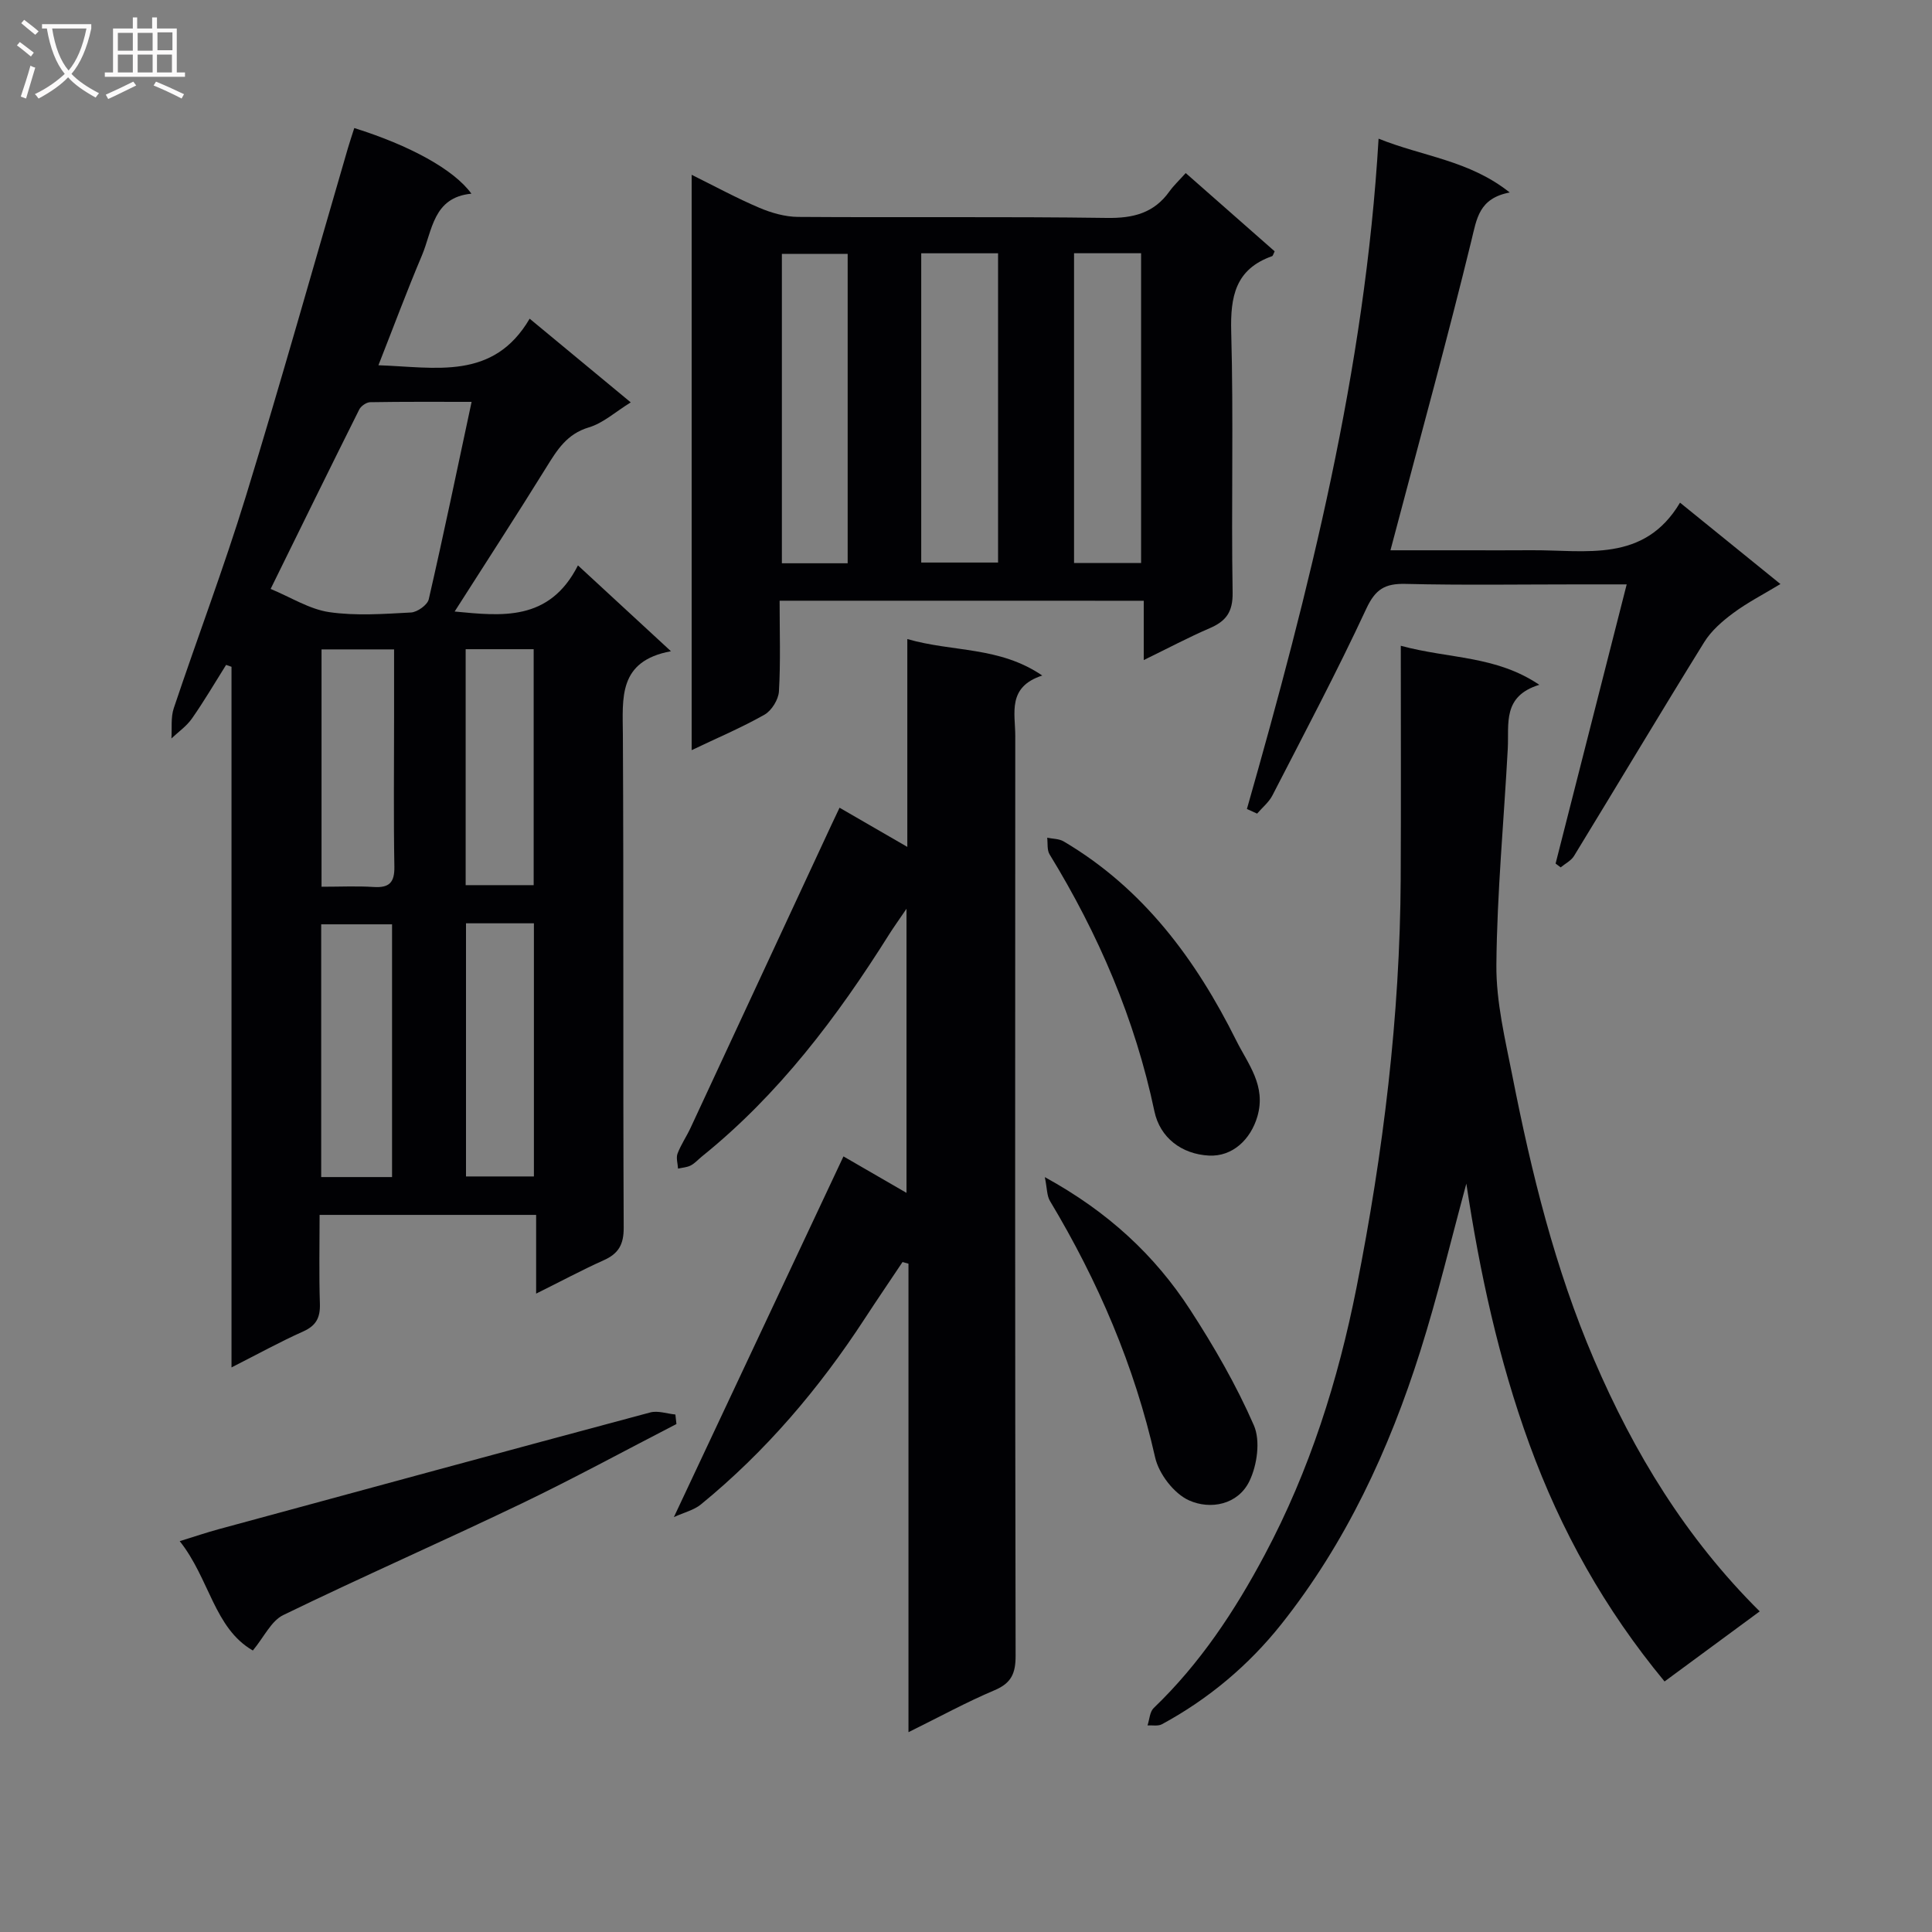
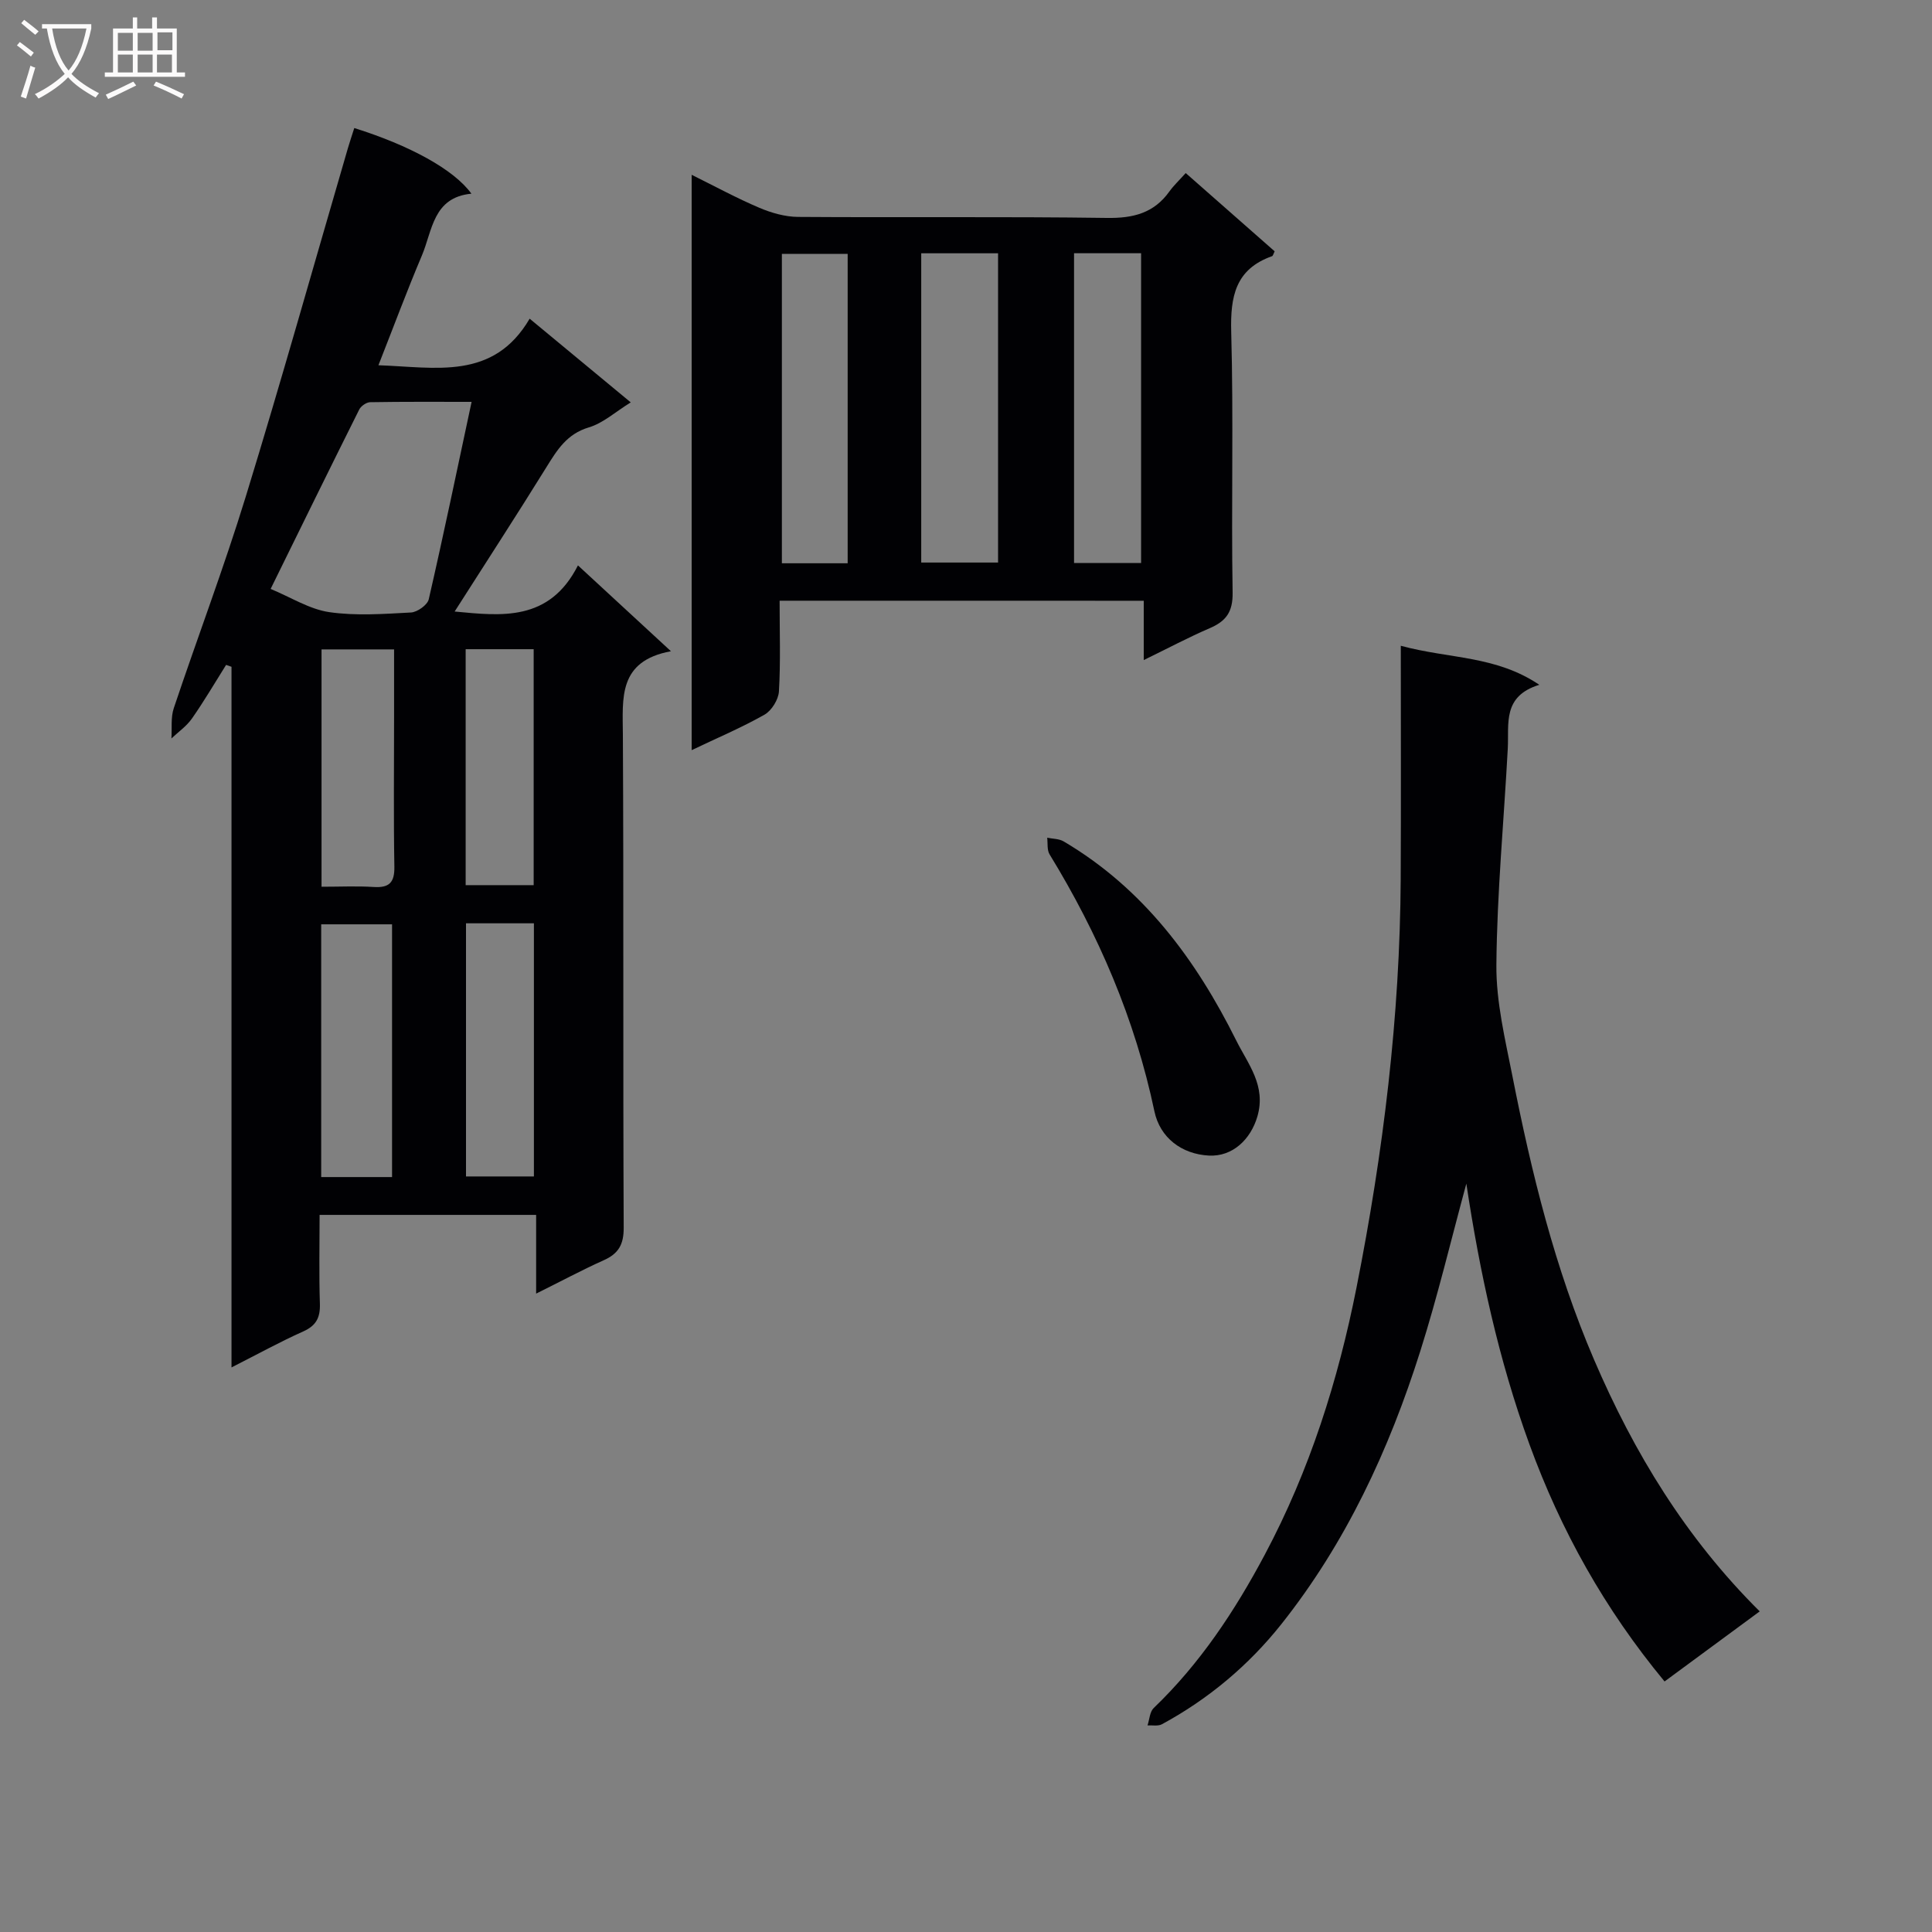
<svg xmlns="http://www.w3.org/2000/svg" enable-background="new 0 0 400 400" viewBox="0 0 400 400">
  <rect x="0" y="0" width="400" height="400" fill="#808080" stroke="none" />
  <g fill="#010104">
    <path d="m111 267.83c0-5.78 0-10.86 0-16.3-15 0-29.56 0-44.83 0 0 6.18-.14 12.29.06 18.39.09 2.87-.76 4.54-3.47 5.75-4.81 2.15-9.44 4.71-14.83 7.44 0-48.77 0-96.92 0-145.06-.37-.13-.75-.26-1.12-.39-2.33 3.71-4.55 7.5-7.06 11.09-1.12 1.6-2.82 2.78-4.26 4.14.14-2.1-.16-4.34.49-6.27 4.9-14.63 10.38-29.08 14.91-43.83 7.35-23.93 14.11-48.04 21.13-72.08.41-1.41.89-2.8 1.33-4.2 11.46 3.59 20.63 8.58 24.25 13.59-7.96.76-8.06 7.62-10.26 12.82-3.1 7.32-5.87 14.78-8.99 22.7 11.84.4 23.78 3.21 31.31-9.64 7.37 6.1 13.87 11.48 20.93 17.33-3.19 1.97-5.72 4.3-8.69 5.18-4.51 1.35-6.53 4.62-8.74 8.19-6.19 9.99-12.6 19.84-19.03 29.93 9.65.91 19.59 2.16 25.53-9.55 6.6 6.09 12.52 11.56 19.25 17.77-10.99 2.04-9.99 9.7-9.95 17.35.18 33.99.01 67.98.17 101.97.02 3.52-1.07 5.42-4.2 6.8-4.5 2.02-8.86 4.37-13.93 6.88zm-13.36-184.63c-7.13 0-14.06-.05-20.99.07-.78.01-1.91.79-2.27 1.51-6.08 12.16-12.07 24.38-18.35 37.15 4.19 1.73 8.01 4.19 12.1 4.8 5.55.81 11.31.38 16.96.08 1.31-.07 3.41-1.56 3.68-2.74 3.07-13.36 5.86-26.79 8.87-40.87zm-16.47 160.5c0-17.71 0-35.08 0-52.33-5.17 0-9.91 0-14.67 0v52.33zm-14.6-109.25v49.14c3.85 0 7.32-.17 10.77.05 3.22.21 4.37-.89 4.31-4.21-.18-10.3-.06-20.6-.06-30.9 0-4.61 0-9.21 0-14.08-5.36 0-10.08 0-15.02 0zm29.91 56.71v52.41h14.06c0-17.7 0-35.04 0-52.41-4.87 0-9.33 0-14.06 0zm-.07-56.75v48.85h14.08c0-16.5 0-32.66 0-48.85-4.88 0-9.32 0-14.08 0z" />
-     <path d="m187.85 132.31c9.5 2.74 19.02 1.48 27.94 7.55-7.3 2.37-5.59 7.79-5.59 12.5-.03 63.47-.06 126.94.07 190.41.01 3.65-.85 5.69-4.35 7.17-5.78 2.44-11.31 5.47-17.83 8.69 0-32.82 0-64.91 0-97-.41-.11-.82-.22-1.23-.34-2.62 3.93-5.29 7.83-7.87 11.79-9.43 14.45-20.49 27.46-33.88 38.4-1.43 1.17-3.44 1.64-5.59 2.62 11.99-25.5 23.46-49.91 35.11-74.68 3.83 2.22 8.19 4.74 13.05 7.55 0-19.64 0-38.56 0-58.82-1.57 2.32-2.63 3.77-3.59 5.3-10.77 17.13-22.85 33.16-38.75 45.97-.78.63-1.46 1.42-2.32 1.87-.78.41-1.75.45-2.64.66-.06-1.05-.44-2.22-.1-3.12.7-1.85 1.86-3.52 2.7-5.33 9.73-20.9 19.44-41.81 29.16-62.72.47-1.02.96-2.03 1.68-3.55 4.62 2.67 8.99 5.19 14.03 8.11 0-14.48 0-28.21 0-43.03z" />
    <path d="m161.41 124.37c0 6.51.22 12.66-.14 18.78-.1 1.69-1.51 3.97-2.98 4.81-4.71 2.67-9.73 4.79-15.09 7.35 0-39.88 0-79.09 0-119.12 4.87 2.41 9.33 4.84 13.99 6.82 2.51 1.07 5.35 1.88 8.05 1.9 21.32.15 42.64-.09 63.95.21 5.43.08 9.71-.99 12.92-5.48.87-1.21 1.98-2.25 3.38-3.81 6.34 5.58 12.39 10.91 18.41 16.2-.26.52-.34.94-.54 1.01-7.58 2.69-8.65 8.33-8.45 15.67.5 17.97-.01 35.97.29 53.95.07 4.05-1.36 5.95-4.76 7.41-4.36 1.88-8.57 4.12-13.64 6.59 0-4.49 0-8.21 0-12.28-25.31-.01-50.02-.01-75.39-.01zm29.32-71.93v64.03h15.91c0-21.54 0-42.73 0-64.03-5.43 0-10.51 0-15.91 0zm-15.23 64.18c0-21.76 0-42.97 0-64.05-4.84 0-9.24 0-13.62 0v64.05zm46.87-64.19v64.13h13.88c0-21.45 0-42.67 0-64.13-4.75 0-9.16 0-13.88 0z" />
-     <path d="m344.63 348.13c-12.4-14.99-21.46-31.23-27.97-49.08-6.4-17.55-10.29-35.61-13.07-53.99-3.15 11.59-5.93 23.29-9.55 34.73-6.45 20.39-15.4 39.67-28.77 56.5-6.75 8.49-15.08 15.49-24.71 20.7-.8.43-1.98.18-2.98.24.41-1.22.46-2.81 1.28-3.6 9.6-9.21 16.8-20.1 23.01-31.77 9.29-17.45 15.17-36.05 18.99-55.33 5.53-27.91 8.99-56.07 9.14-84.57.08-15.79.02-31.58.02-48.26 10.1 2.74 19.63 1.99 28.68 8.08-7.68 2.36-6.26 8.06-6.53 13.19-.8 14.93-2.23 29.85-2.36 44.79-.07 7.67 1.82 15.42 3.32 23.03 3.95 20.04 8.8 39.84 16.9 58.71 8.27 19.28 19.01 36.94 34.3 52.12-6.65 4.89-13.04 9.59-19.7 14.51z" />
-     <path d="m258.16 167.49c12.91-45.29 24.44-90.85 27.26-138.78 9.28 3.73 18.74 4.46 27.15 11.14-6.4 1.22-6.82 5.43-7.94 9.99-4.91 20.11-10.41 40.08-15.69 60.1-.29 1.1-.58 2.2-1.06 3.99h15.64c4.5 0 8.99.03 13.49-.01 11.28-.08 23.37 2.69 30.82-9.85 7.21 5.84 13.65 11.06 20.79 16.85-3.5 2.12-6.81 3.81-9.76 6-2.27 1.68-4.56 3.67-6.02 6.03-9.1 14.68-17.94 29.52-26.95 44.26-.6.99-1.83 1.59-2.77 2.37-.35-.26-.7-.53-1.05-.79 4.85-19.03 9.69-38.05 14.72-57.8-3.66 0-6.75 0-9.83 0-11.99 0-23.99.19-35.98-.1-4.23-.1-6.22 1.09-8.1 5.13-6.08 13.07-12.84 25.83-19.44 38.66-.73 1.42-2.1 2.52-3.17 3.77-.7-.32-1.4-.64-2.11-.96z" />
-     <path d="m52.35 341.72c-8.01-4.6-8.97-14.89-15.14-22.64 3.19-.99 5.62-1.81 8.08-2.48 29.77-8.09 59.54-16.19 89.34-24.17 1.58-.42 3.46.26 5.2.43.07.66.15 1.31.22 1.97-10.73 5.53-21.33 11.31-32.21 16.53-16.32 7.83-32.91 15.11-49.19 23.02-2.5 1.21-3.97 4.53-6.3 7.34z" />
-     <path d="m216.32 243.71c13.13 7.2 22.78 16.2 30.09 27.46 4.95 7.63 9.56 15.61 13.19 23.93 1.39 3.18.68 8.24-.92 11.55-2.37 4.9-8.09 5.98-12.52 3.98-3.1-1.4-6.23-5.47-7-8.88-4.28-18.98-11.82-36.51-21.78-53.11-.65-1.08-.58-2.59-1.06-4.93z" />
+     <path d="m344.63 348.13c-12.4-14.99-21.46-31.23-27.97-49.08-6.4-17.55-10.29-35.61-13.07-53.99-3.15 11.59-5.93 23.29-9.55 34.73-6.45 20.39-15.4 39.67-28.77 56.5-6.75 8.49-15.08 15.49-24.71 20.7-.8.43-1.98.18-2.98.24.41-1.22.46-2.81 1.28-3.6 9.6-9.21 16.8-20.1 23.01-31.77 9.29-17.45 15.17-36.05 18.99-55.33 5.53-27.91 8.99-56.07 9.14-84.57.08-15.79.02-31.58.02-48.26 10.1 2.74 19.63 1.99 28.68 8.08-7.68 2.36-6.26 8.06-6.53 13.19-.8 14.93-2.23 29.85-2.36 44.79-.07 7.67 1.82 15.42 3.32 23.03 3.95 20.04 8.8 39.84 16.9 58.71 8.27 19.28 19.01 36.94 34.3 52.12-6.65 4.89-13.04 9.59-19.7 14.51" />
    <path d="m250.28 239.25c-5.62-.3-10.11-3.68-11.27-9.16-4.01-19.07-11.57-36.65-21.71-53.21-.55-.91-.35-2.28-.49-3.44 1.14.24 2.45.2 3.4.76 16.51 9.74 27.39 24.46 35.75 41.24 2.42 4.86 6.24 9.33 4.36 15.74-1.37 4.67-5.08 8.33-10.04 8.07z" />
  </g>
  <path d="m6.4 11.7c-1-.8-1.9-1.6-2.9-2.3l.6-.7c.9.7 1.9 1.4 2.9 2.2zm-2.1 8.3c.7-2.1 1.4-4.2 2-6.4.2.1.6.3 1 .4-.7 2.3-1.3 4.4-1.9 6.4zm3-12.8c-1.1-.9-2.1-1.7-2.9-2.4l.6-.7c1 .8 2 1.5 3 2.4zm1.4-1.3v-.9h10.2v.9c-.9 4.2-2.3 7.3-4.1 9.4 1.3 1.4 3.2 2.7 5.7 4-.2.2-.4.5-.7.9-2.5-1.4-4.4-2.7-5.7-4.2-1.4 1.5-3.5 3-6.1 4.4 0 0 0 0-.1-.1-.3-.4-.5-.7-.7-.8 2.7-1.3 4.7-2.8 6.2-4.2-1.8-2.2-3-5.3-3.7-9.4zm9.2 0h-7.1c.6 3.8 1.7 6.7 3.4 8.7 1.7-2 2.9-4.8 3.7-8.7z" fill="#fbfafa" />
  <path d="m31.6 3.6h.9v2.3h4.1v9.1h1.7v.9h-16.6v-.9h1.7v-9.1h4.1v-2.3h.9v2.3h3.1v-2.3zm-4 13.3.6.8c-1.9.9-3.8 1.9-5.8 2.8-.2-.3-.3-.6-.5-.9 2-.9 3.9-1.8 5.7-2.7zm-3.2-10.1v3.7h3.1v-3.7zm0 4.5v3.7h3.1v-3.7zm4.1-4.5v3.7h3.1v-3.7zm0 4.5v3.7h3.1v-3.7zm9.1 9.1c-2.1-1.1-4.1-2-5.8-2.7l.5-.8c2.2.9 4.1 1.8 5.8 2.6zm-1.9-13.7h-3.1v3.7h3.1v-3.6zm-3.2 4.6v3.7h3.1v-3.7z" fill="#fbfafa" />
</svg>